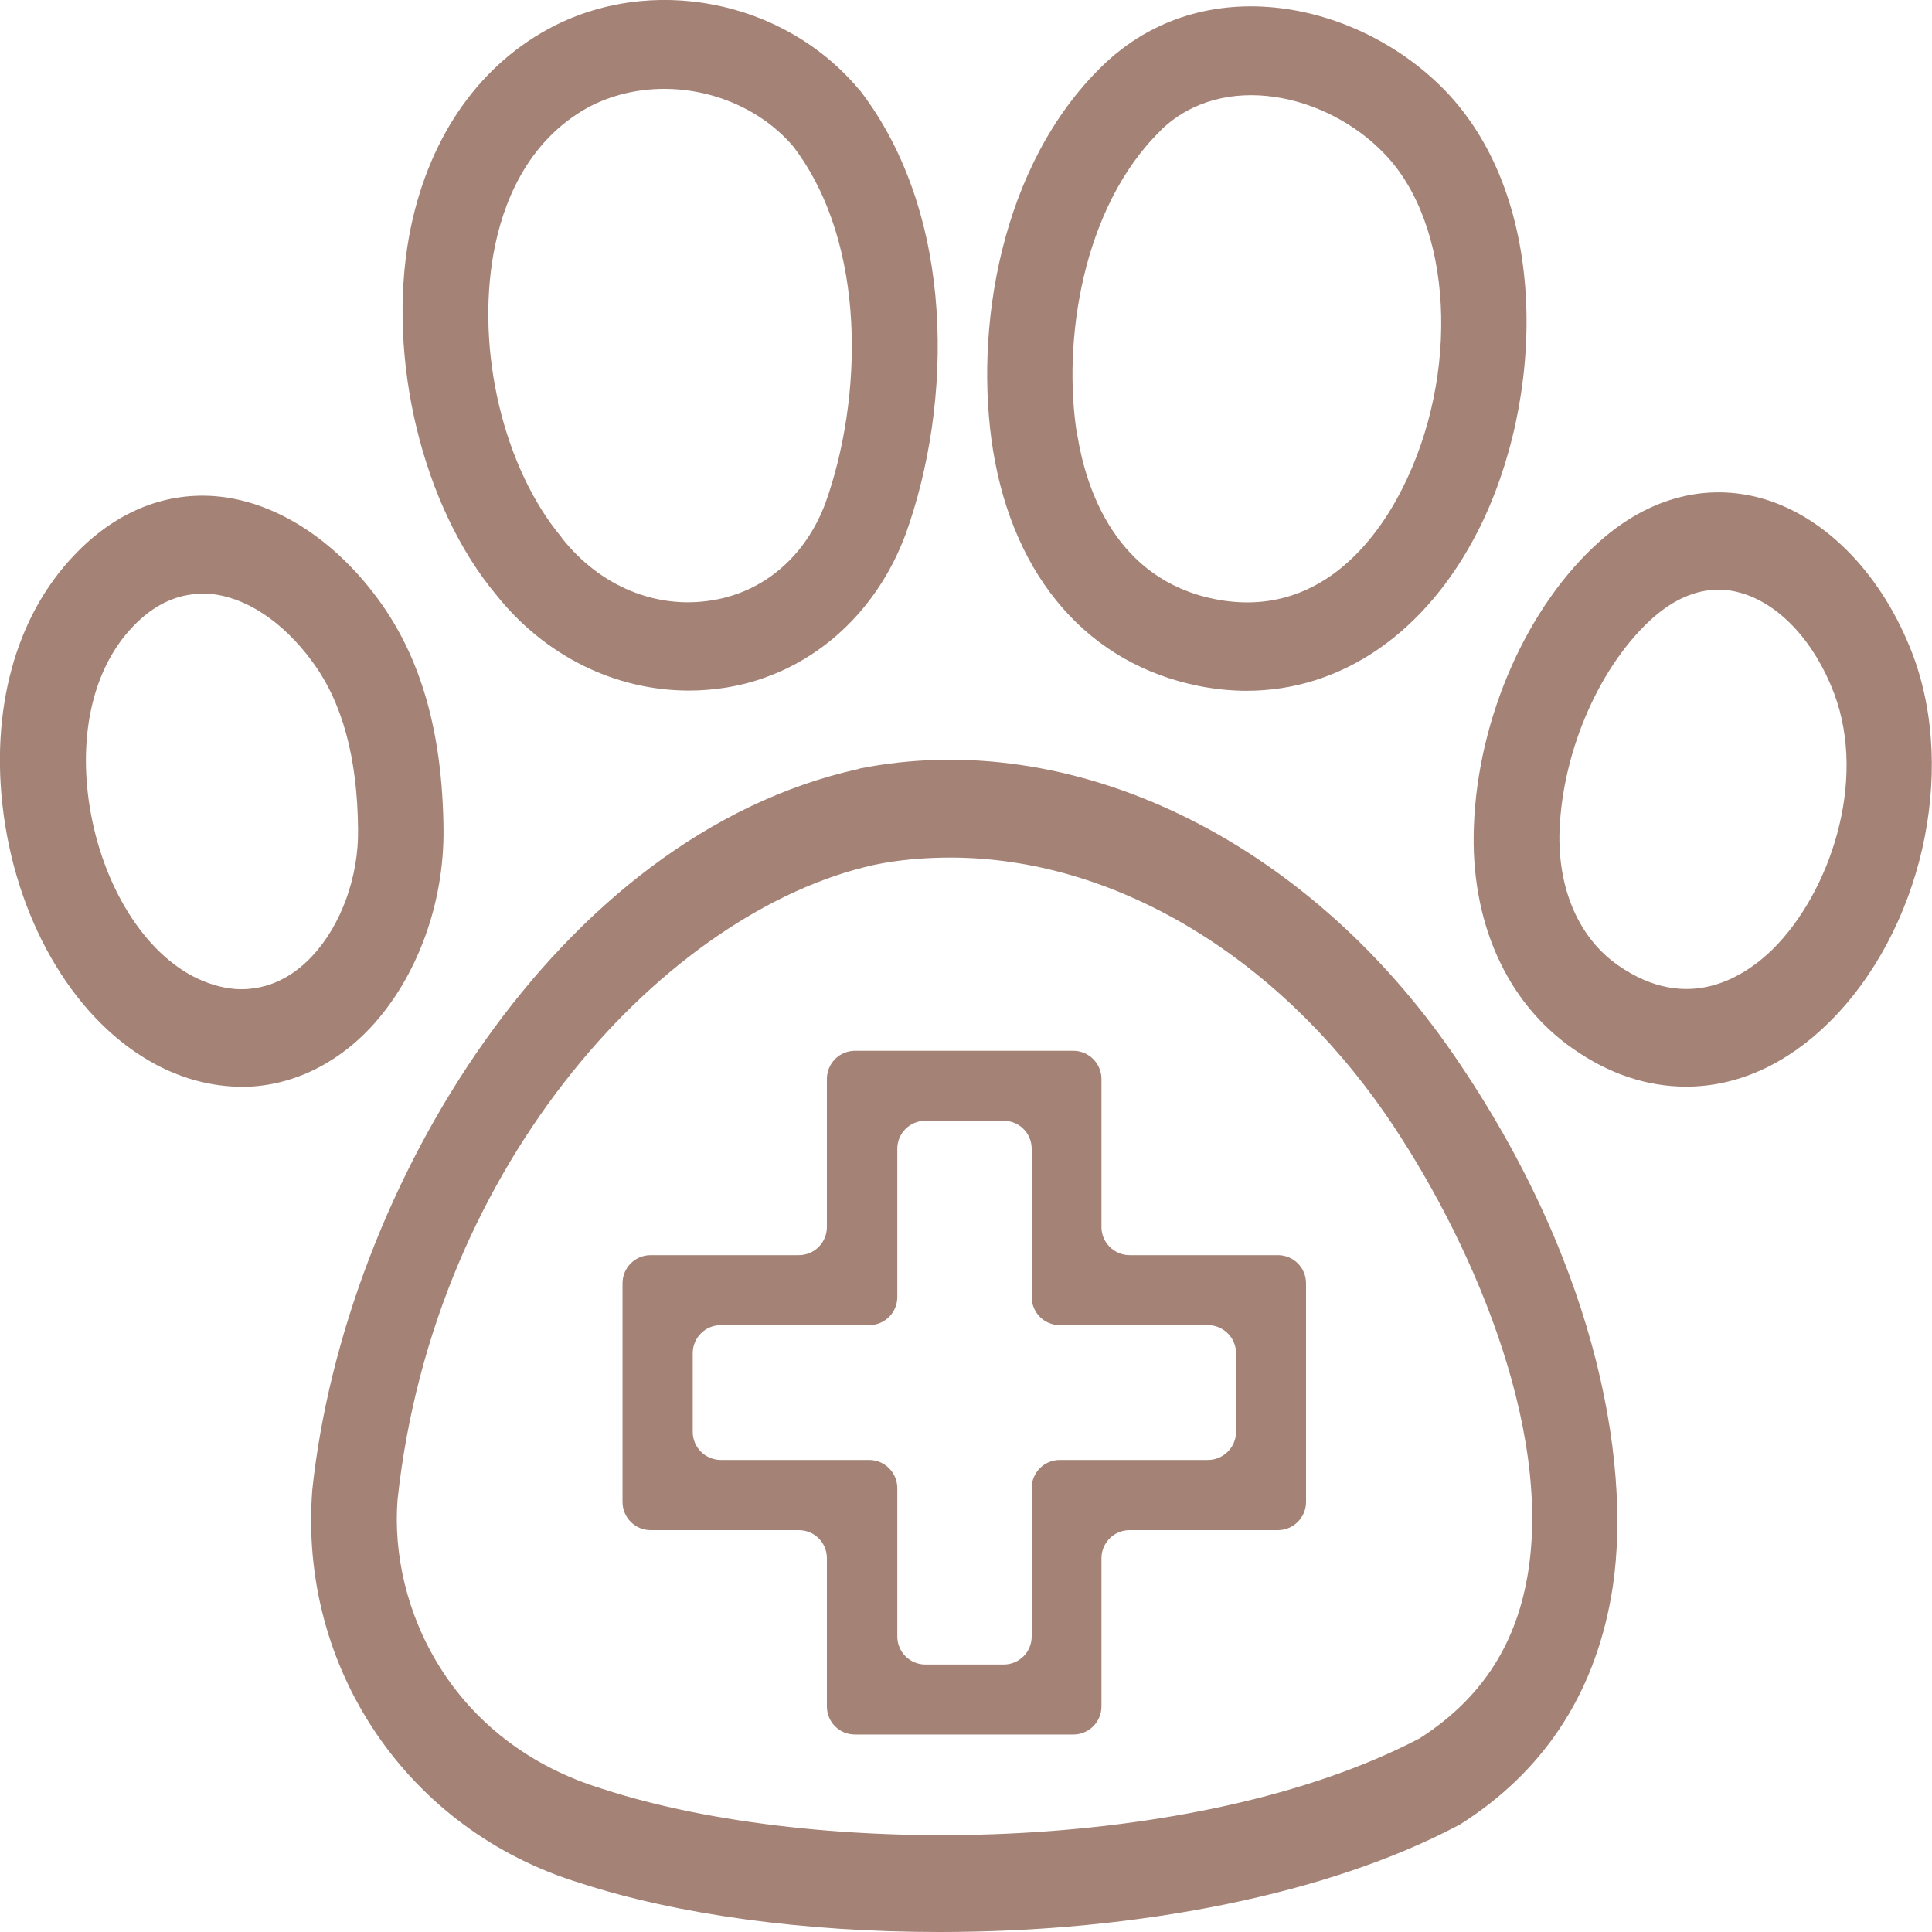
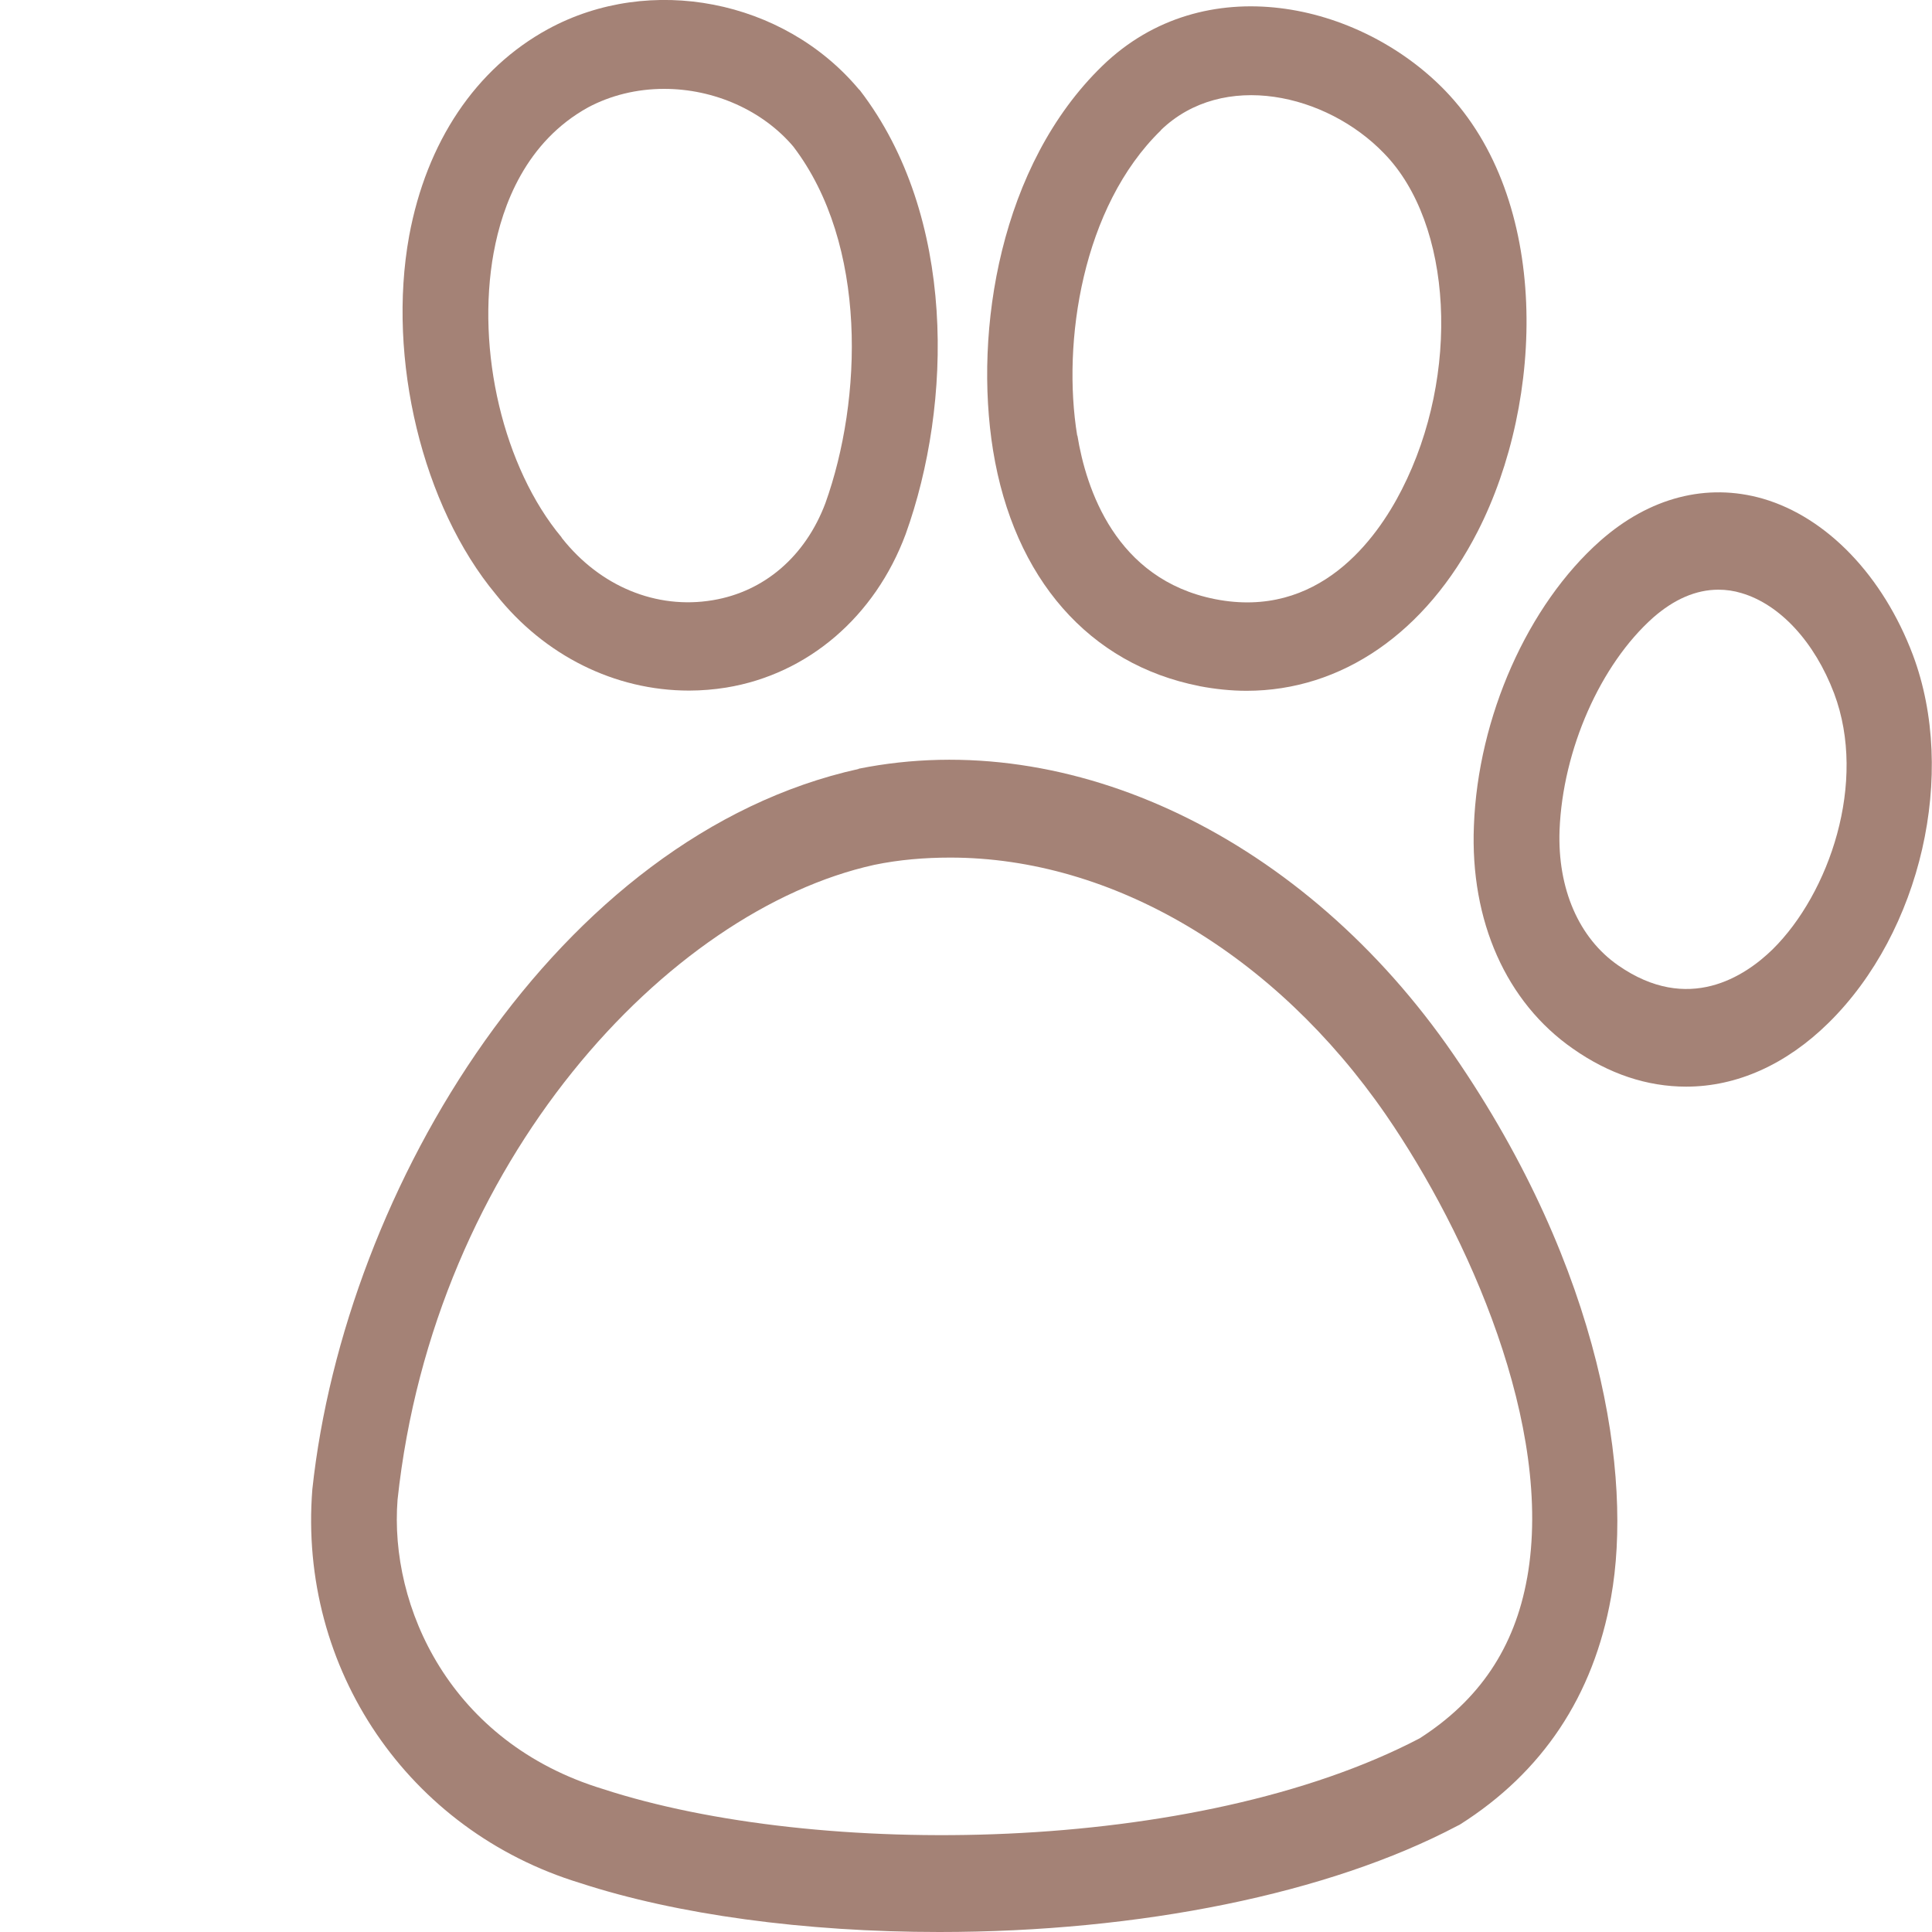
<svg xmlns="http://www.w3.org/2000/svg" viewBox="0 0 90 90" data-name="Layer 2" id="Layer_2">
  <defs>
    <style>
      .cls-1 {
        fill: #a48276;
      }
    </style>
  </defs>
  <g data-name="Layer 1" id="Layer_1-2">
    <g>
-       <path d="M20.66,38.6c-.05-4.49-1.05-7.99-3.07-10.72-2.09-2.83-4.87-4.57-7.62-4.77-2.38-.17-4.64.78-6.5,2.74C.71,28.72-.48,33.12.17,37.95c.71,5.23,3.43,9.69,7.09,11.64,1.09.58,2.24.92,3.39,1.01.2.02.4.03.6.03h0c2.22,0,4.36-.99,6.03-2.78,2.15-2.32,3.42-5.77,3.38-9.24ZM14.55,44.53c-.71.77-1.92,1.66-3.61,1.54-.66-.06-1.32-.26-1.97-.6-2.44-1.29-4.33-4.52-4.84-8.21-.45-3.3.3-6.23,2.05-8.06.97-1.03,2.07-1.54,3.24-1.54.1,0,.2,0,.3,0,1.68.12,3.44,1.27,4.82,3.15,1.4,1.89,2.11,4.46,2.14,7.84.03,2.19-.79,4.45-2.13,5.88Z" class="cls-1" />
      <path d="M32.11,32.17c.57,0,1.16-.05,1.72-.14,3.8-.62,6.93-3.3,8.36-7.15,2.18-6.06,2.37-14.81-2.13-20.67l-.06-.06C36.5-.02,30.29-1.23,25.54,1.35c-3.38,1.84-5.67,5.26-6.48,9.64-1.04,5.72.62,12.59,4.04,16.7,2.26,2.85,5.54,4.48,9,4.48ZM23,11.76c.4-2.2,1.5-5.16,4.4-6.76,1.05-.56,2.27-.86,3.54-.86,2.34,0,4.59,1.01,6.01,2.68,3.49,4.57,3.22,11.82,1.5,16.62-.93,2.47-2.84,4.12-5.25,4.52-2.62.44-5.24-.64-7.02-2.89l-.03-.05c-2.69-3.23-3.99-8.68-3.15-13.27Z" class="cls-1" />
      <path d="M55.86,31.96c.73.14,1.48.22,2.21.22,4.43,0,8.36-2.71,10.77-7.43,3.12-6.11,3.4-15.45-1.53-20.54-3.99-4.11-11.22-5.73-15.95-1.15-4.78,4.63-6,12.34-5.1,17.92.97,5.97,4.48,9.97,9.61,10.98ZM54.08,6.06c2.89-2.79,7.71-1.7,10.39,1.08,3.21,3.28,3.57,10.31.83,15.67-1.18,2.32-3.88,6.05-8.7,5.1-4.64-.92-6.01-5.16-6.41-7.62h-.01c-.71-4.34.23-10.65,3.9-14.22Z" class="cls-1" />
      <path d="M89.11,30.51c-1.39-3.68-4-6.41-6.99-7.28-2.61-.75-5.28-.06-7.57,1.96-3.38,2.99-5.7,8.21-5.89,13.28-.18,4.44,1.51,8.22,4.61,10.38,1.68,1.18,3.46,1.77,5.28,1.77h0c2.36,0,4.66-1.03,6.63-2.97,4.32-4.25,6-11.62,3.93-17.14ZM82.58,44.22c-1.29,1.26-3.93,3.03-7.2.75-1.83-1.27-2.83-3.57-2.73-6.3.15-3.75,1.9-7.71,4.36-9.9.97-.85,1.99-1.3,3.04-1.3.36,0,.72.05,1.08.16,1.79.53,3.4,2.27,4.31,4.67,1.56,4.15-.23,9.32-2.86,11.92Z" class="cls-1" />
-       <path d="M59.53,58.47h-6.91c-.72,0-1.31-.59-1.31-1.31v-6.9c0-.72-.59-1.31-1.31-1.31h-10.17c-.73,0-1.31.59-1.31,1.31v6.9c0,.72-.58,1.31-1.31,1.31h-6.9c-.72,0-1.31.58-1.31,1.31v10.19c0,.72.59,1.31,1.31,1.31h6.9c.73,0,1.31.58,1.31,1.31v6.9c0,.73.58,1.31,1.31,1.31h10.17c.72,0,1.31-.58,1.31-1.31v-6.9c0-.72.58-1.31,1.31-1.31h6.91c.72,0,1.31-.59,1.31-1.31v-10.19c0-.72-.58-1.31-1.31-1.31ZM57.58,66.7c0,.72-.59,1.31-1.31,1.31h-6.9c-.73,0-1.31.59-1.31,1.31v6.91c0,.73-.58,1.31-1.31,1.31h-3.64c-.72,0-1.31-.58-1.31-1.31v-6.91c0-.72-.59-1.31-1.31-1.31h-6.91c-.72,0-1.31-.58-1.31-1.31v-3.66c0-.72.58-1.31,1.31-1.31h6.91c.72,0,1.31-.58,1.31-1.31v-6.9c0-.73.58-1.31,1.31-1.31h3.64c.73,0,1.31.58,1.31,1.31v6.9c0,.72.58,1.31,1.31,1.31h6.9c.72,0,1.31.59,1.31,1.31v3.66Z" class="cls-1" />
      <path d="M40,35.82c-14.01,3.1-23.94,19.49-25.45,33.56-.66,8.36,4.47,15.9,12.48,18.34,4.5,1.47,10.45,2.28,16.73,2.28,9.36,0,18.15-1.79,24.12-4.94l.12-.06c3.86-2.44,6.23-6,7.05-10.6,1.01-5.61-.4-15.2-7.35-25.29-6.93-10.07-17.8-15.29-27.7-13.3ZM71.14,73.5c-.58,3.26-2.23,5.7-5.01,7.48-10.41,5.44-28.08,5.61-38.04,2.36-7.13-2.17-9.96-8.5-9.57-13.48,1.7-15.82,12.62-27.45,22.2-29.57,1.15-.24,2.35-.34,3.55-.34,7.54,0,15.12,4.49,20.29,11.98,3.82,5.55,7.84,14.53,6.58,21.58Z" class="cls-1" />
    </g>
  </g>
</svg>